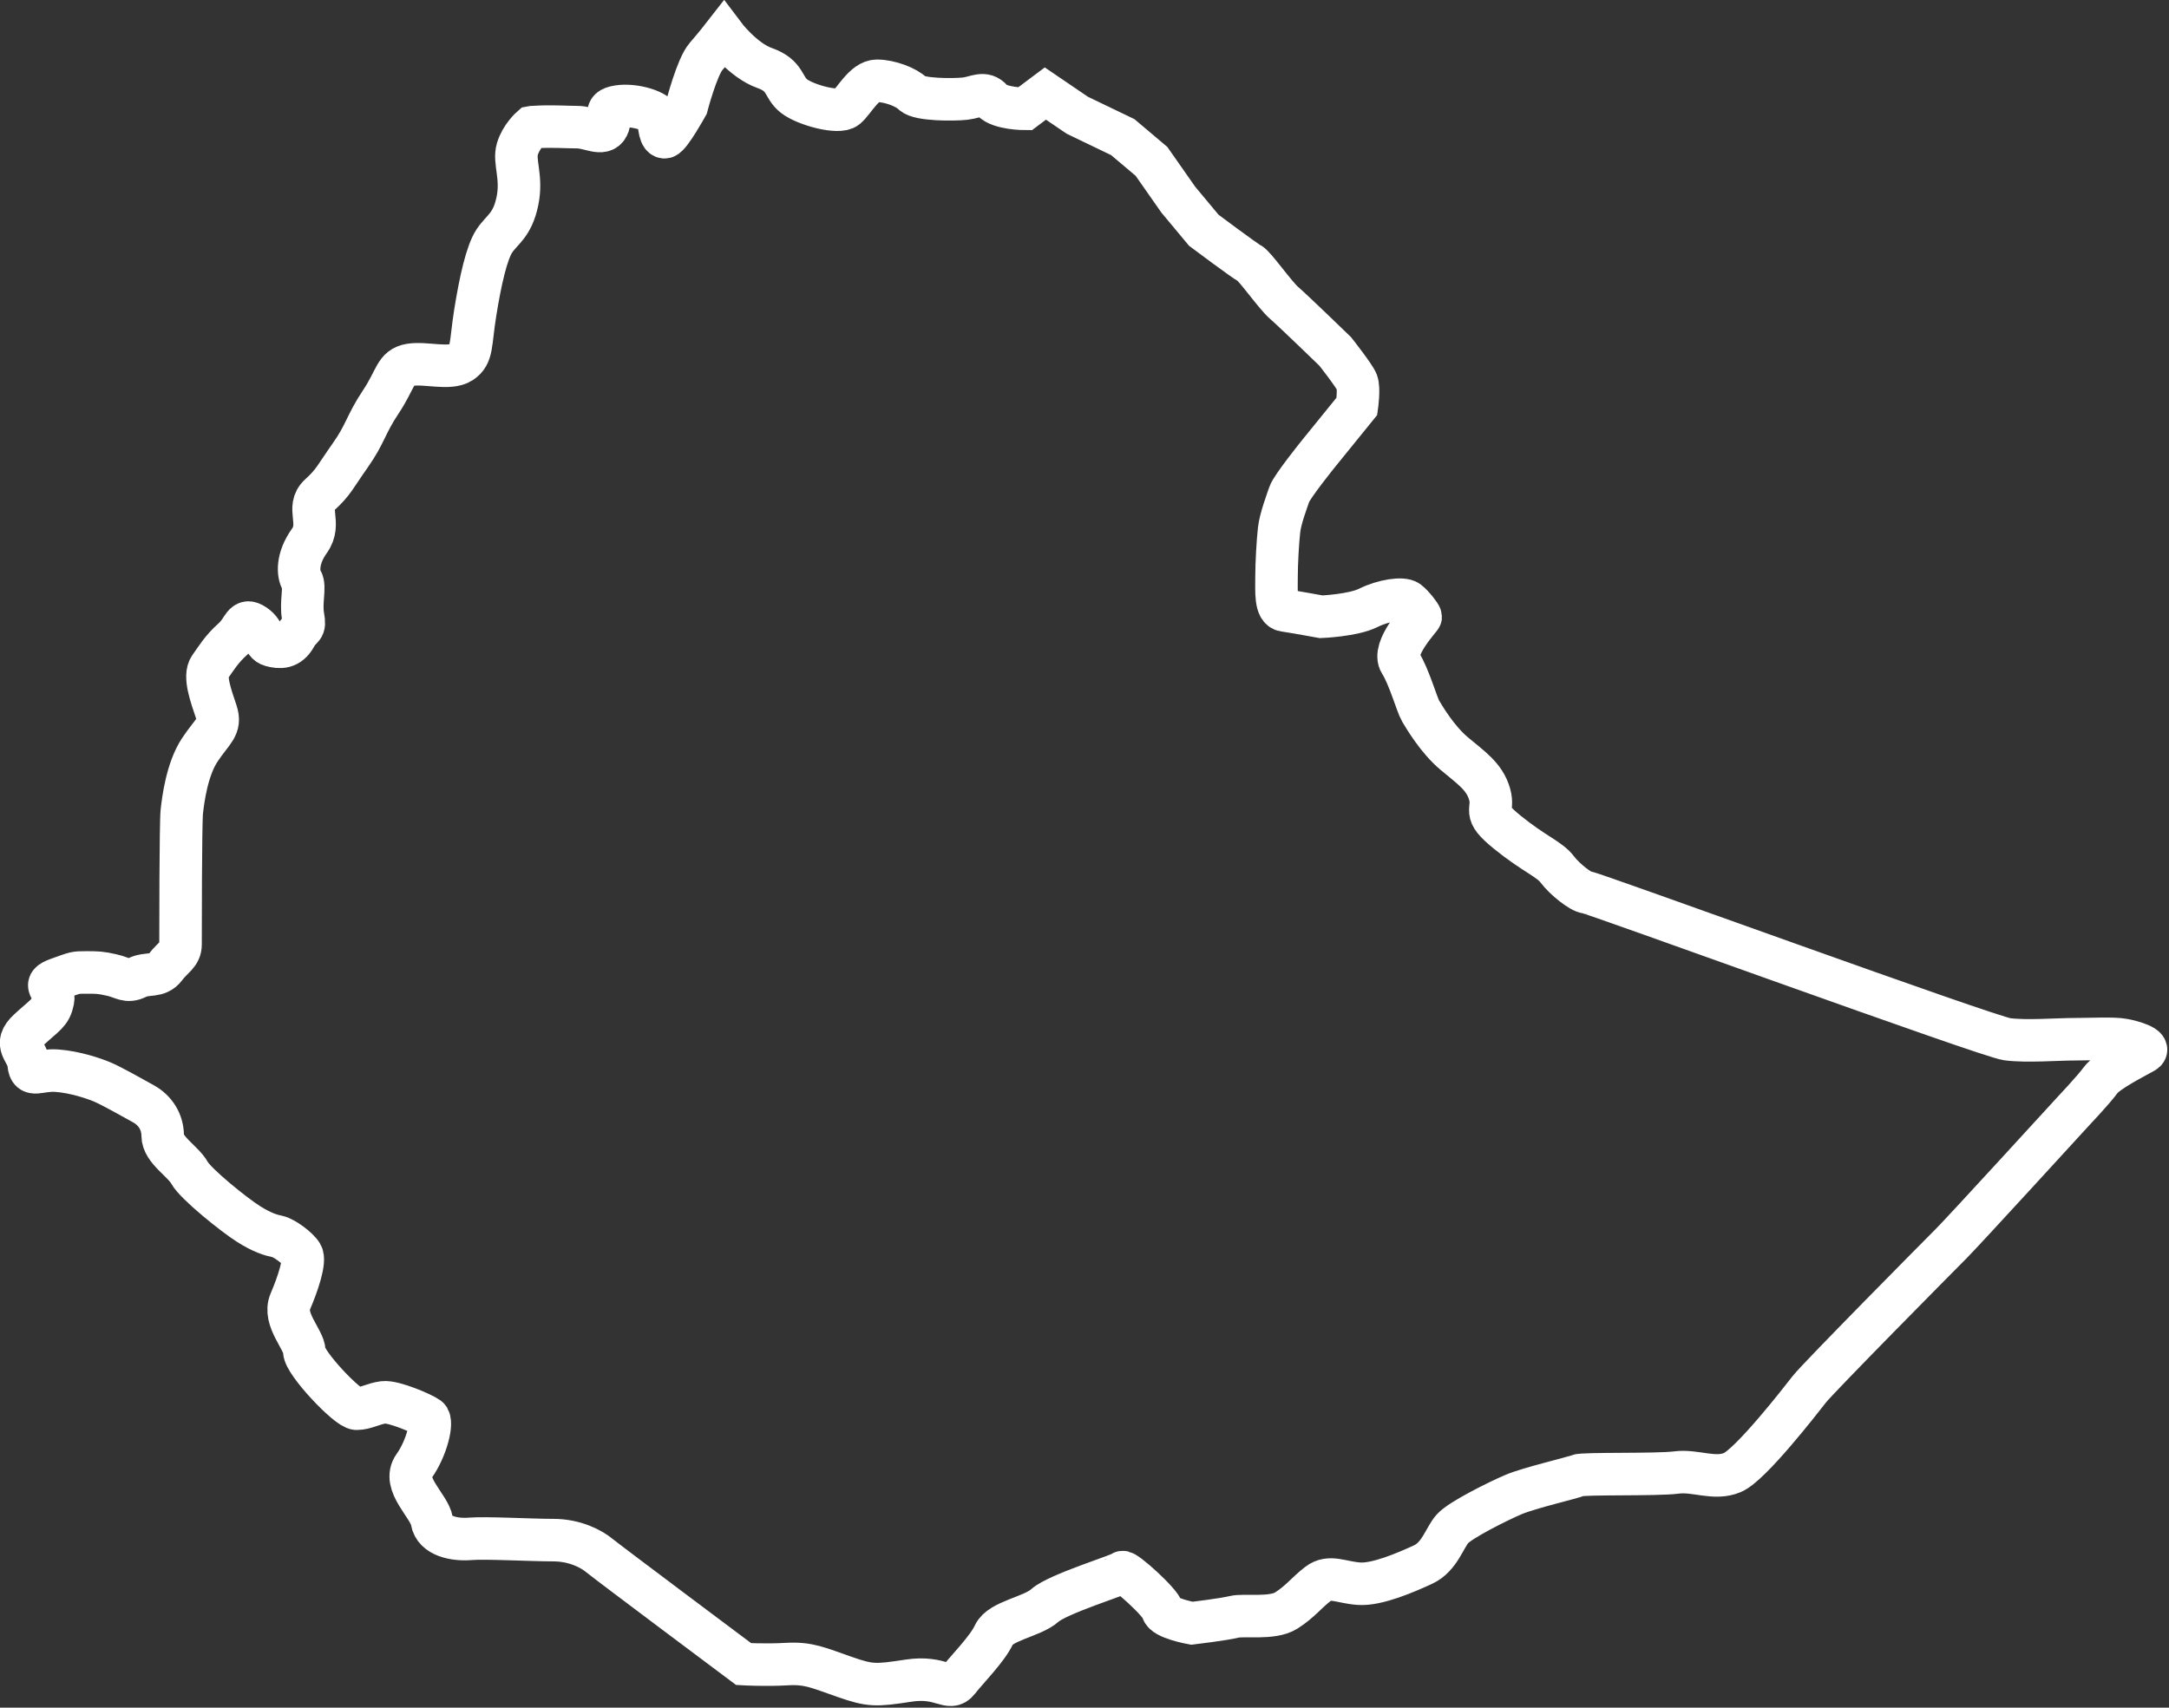
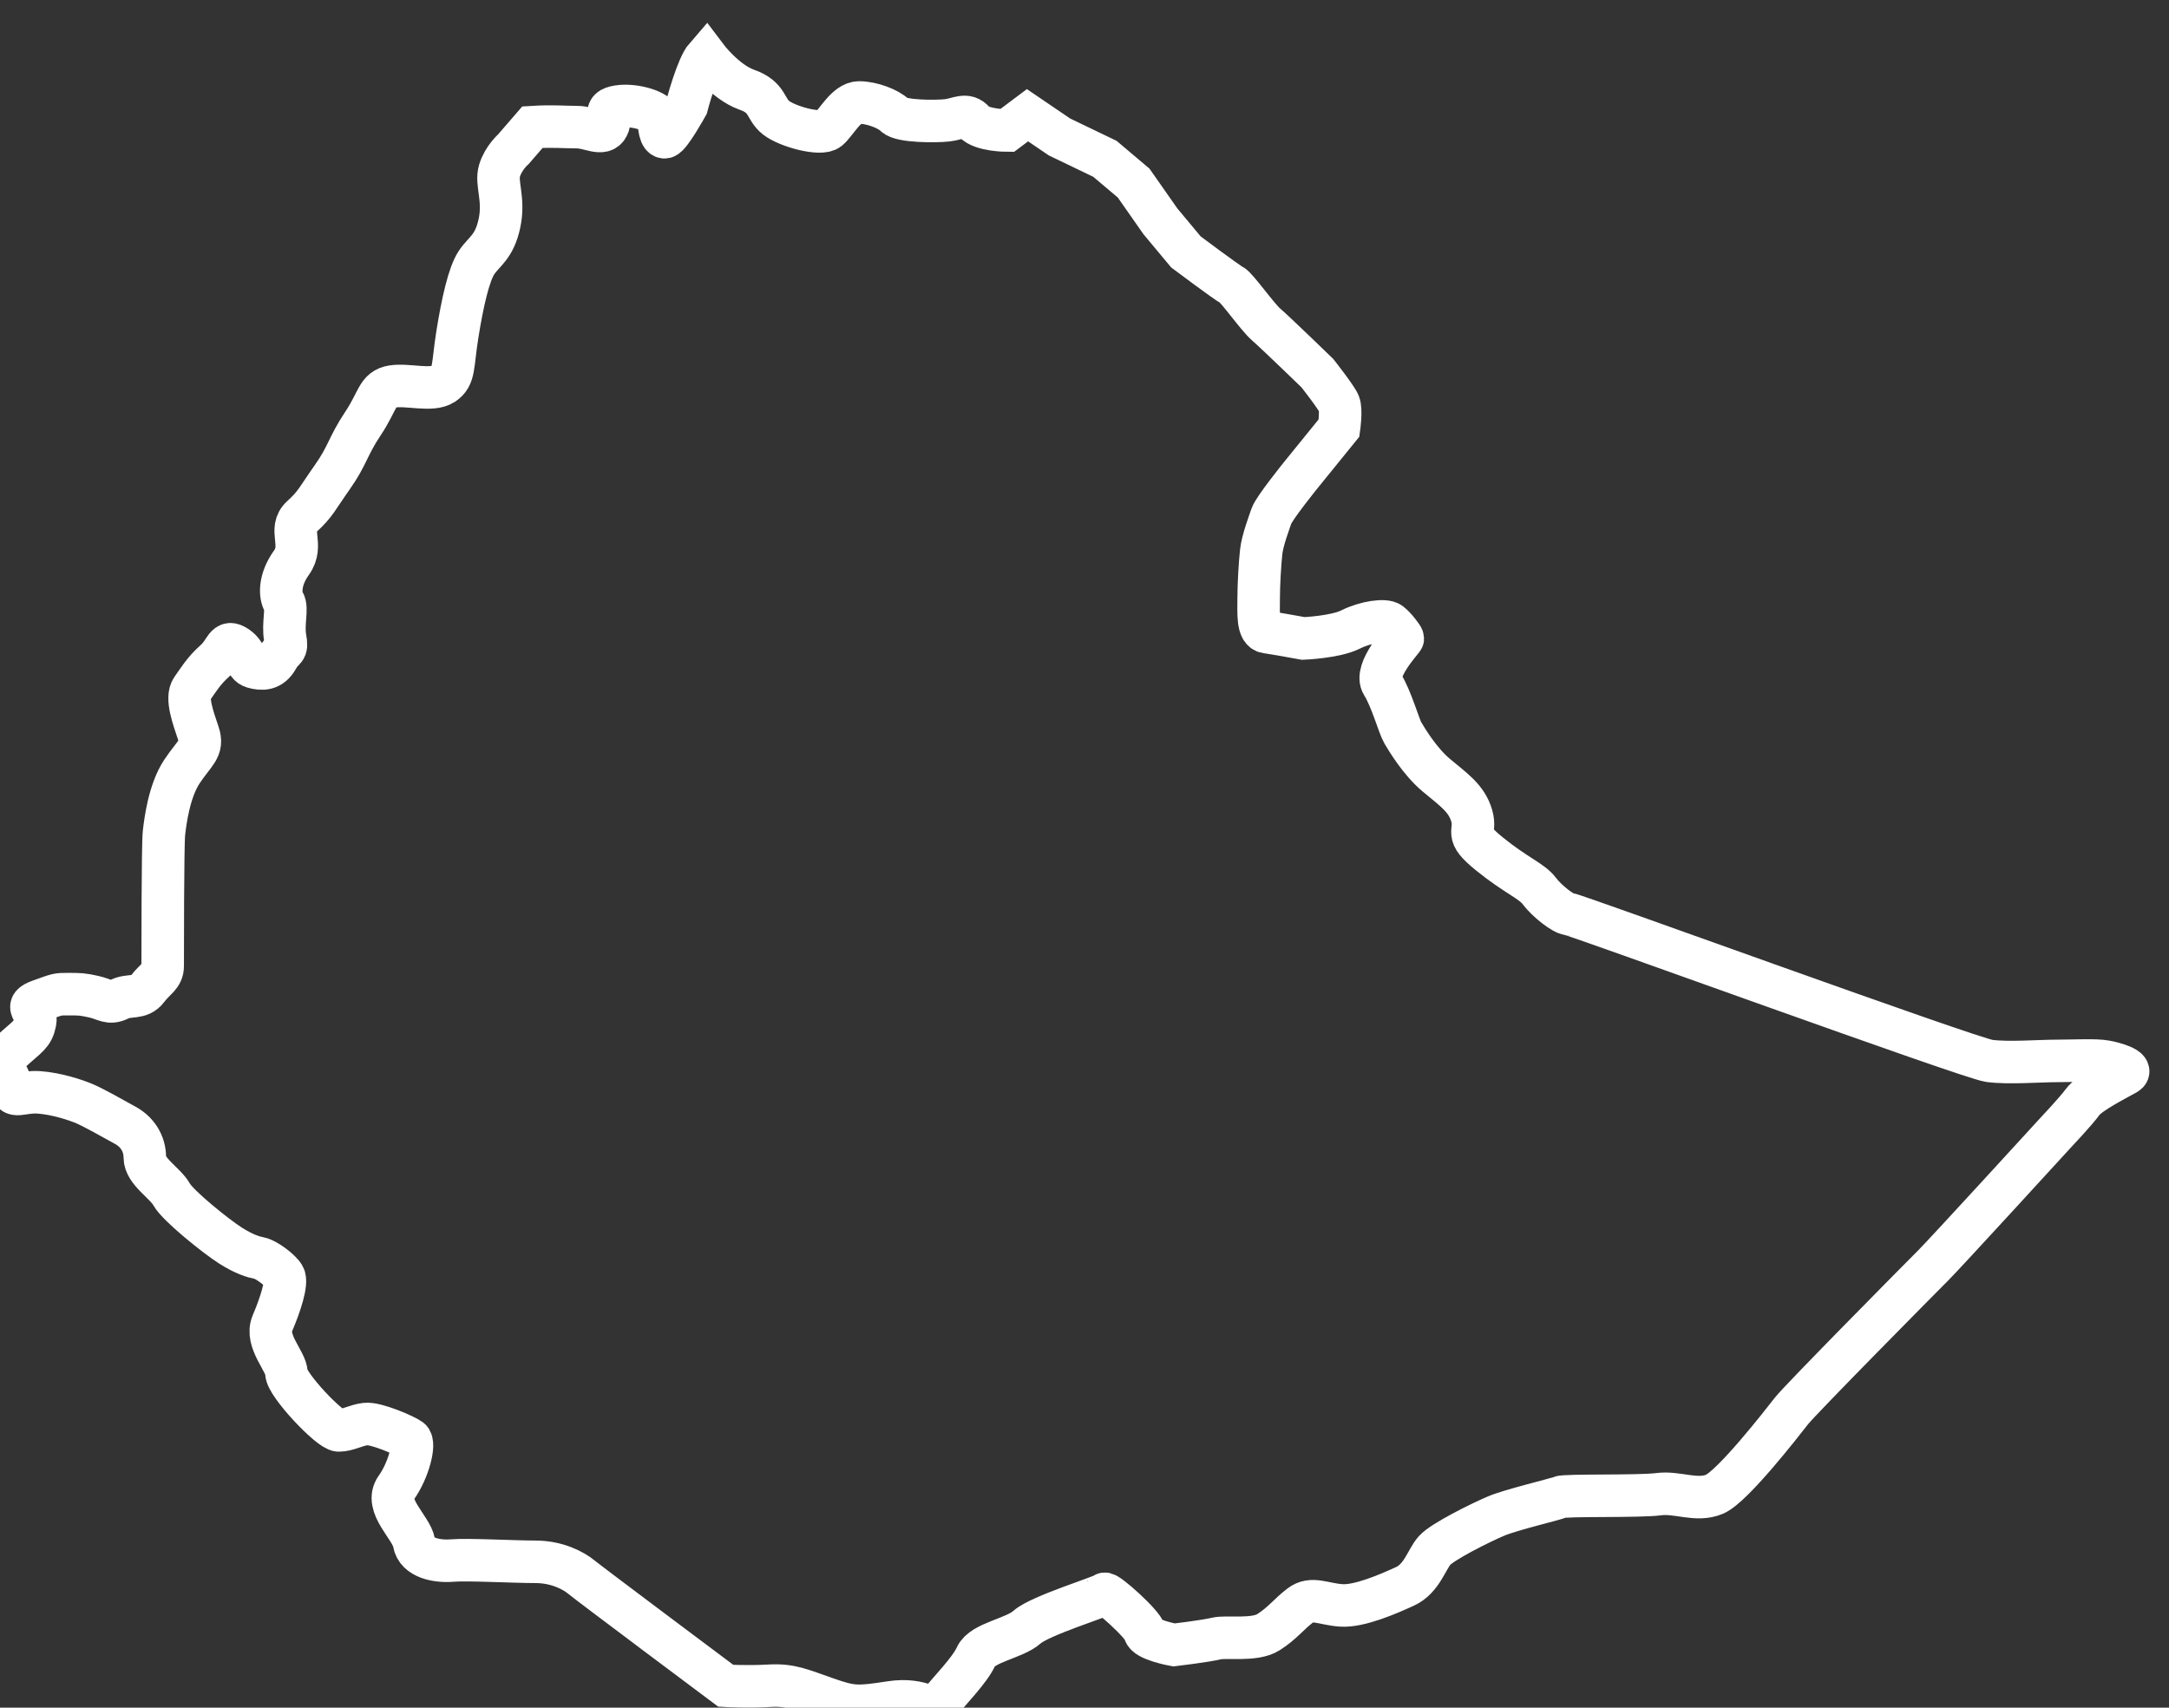
<svg xmlns="http://www.w3.org/2000/svg" id="uuid-1567fb8a-0508-49a6-9ecd-3938e7859af3" viewBox="0 0 102 80.32">
  <rect x="0" y="0" width="102" height="80.32" fill="#333333" stroke="none" />
  <defs>
    <style>.uuid-d7757a34-42ad-46e5-852c-34ccc74ca8a9{fill:none;stroke:#fff;stroke-miterlimit:10;stroke-width:2px;}</style>
  </defs>
  <g id="uuid-2b13aa96-b516-4bbb-9ec1-a369c5a3ada9">
-     <path class="uuid-d7757a34-42ad-46e5-852c-34ccc74ca8a9" d="M25.04,5.98c.96-.06,1.5,0,2.1,0s1.2,.43,1.44-.03-.3-.81,.48-.94,1.92,.24,1.92,.57,.06,.93,.3,.87,1.02-1.47,1.02-1.47c0,0,.48-1.84,.9-2.32s.84-1.02,.84-1.02c0,0,.9,1.2,1.92,1.56s.84,.9,1.38,1.32,2.1,.84,2.46,.54,.84-1.26,1.44-1.26,1.38,.3,1.68,.6,1.92,.3,2.46,.24,.9-.36,1.26,.06,1.56,.42,1.56,.42l.96-.72,1.5,1.02,2.14,1.03,1.35,1.14,1.26,1.8,1.2,1.44s1.92,1.44,2.16,1.56,1.2,1.5,1.62,1.86,2.4,2.28,2.4,2.28c0,0,.9,1.14,1.02,1.44s0,1.14,0,1.14l-1.8,2.22s-1.26,1.56-1.38,1.92-.42,1.14-.48,1.68-.12,1.56-.12,2.22-.06,1.5,.36,1.56,1.74,.3,1.74,.3c0,0,1.5-.06,2.22-.42s1.62-.48,1.86-.3,.6,.66,.6,.72-1.38,1.5-.96,2.16,.78,1.98,.96,2.28,.78,1.32,1.56,1.98,1.44,1.08,1.68,1.92-.42,.78,.84,1.8,1.98,1.26,2.34,1.74,1.14,1.08,1.38,1.08,18.87,6.79,19.78,6.91,2.35,0,3.19,0c.73,0,1.82-.06,2.28,.03,.36,.06,1.38,.34,.96,.58s-1.74,.9-2.04,1.32-1.32,1.5-1.32,1.5c0,0-5.11,5.59-5.71,6.19s-6.25,6.31-6.67,6.85-2.76,3.55-3.61,3.91-1.74-.12-2.64,0-4.39,.03-4.63,.14-2.28,.58-3.01,.89-2.52,1.2-2.89,1.62-.6,1.32-1.38,1.68-2.16,.96-3.01,.9-1.38-.41-1.92,0-.84,.84-1.5,1.26-1.98,.18-2.46,.3-1.98,.3-1.98,.3c0,0-1.32-.24-1.38-.6s-1.8-1.92-1.89-1.8-3.04,1.02-3.64,1.56-2.1,.72-2.4,1.38-1.26,1.62-1.68,2.16-.78-.24-2.34,0-1.8,.24-3.01-.18-1.68-.66-2.7-.6-2.04,0-2.04,0c0,0-6.43-4.81-6.79-5.11s-1.14-.72-2.16-.72-3.19-.12-3.91-.06-1.68-.12-1.8-.84-1.44-1.74-.84-2.58,.9-2.1,.66-2.28-1.62-.78-2.1-.72-.84,.3-1.26,.3-2.46-2.16-2.46-2.7-1.02-1.5-.66-2.34,.72-1.92,.54-2.22-.84-.78-1.14-.84-.72-.18-1.38-.6-2.46-1.86-2.76-2.4-1.26-1.08-1.26-1.74-.36-1.2-.9-1.5-1.5-.84-1.92-1.02-1.32-.48-2.16-.54-1.26,.36-1.32-.3-.78-.9,0-1.62,1.02-.78,1.14-1.38-.6-.72,.24-1.02,.78-.3,1.32-.3,.66,0,1.2,.12,.72,.36,1.2,.12,.96,0,1.32-.48,.72-.6,.72-1.08,0-5.71,.06-6.25,.24-1.98,.84-2.89,1.02-1.08,.78-1.8-.6-1.68-.3-2.1,.54-.84,1.08-1.32,.48-1.02,1.02-.66,.36,.84,.78,.96,.84,.12,1.14-.42,.48-.3,.36-.96,.12-1.38-.06-1.68-.24-1.02,.36-1.86-.18-1.56,.48-2.16,.72-.84,1.44-1.86,.72-1.44,1.44-2.52,.66-1.62,1.38-1.74,1.86,.24,2.4-.12,.42-.84,.66-2.34,.54-2.83,.9-3.37,.84-.72,1.08-1.86-.18-1.86,0-2.46,.66-1.02,.66-1.02Z" />
+     <path class="uuid-d7757a34-42ad-46e5-852c-34ccc74ca8a9" d="M25.04,5.98c.96-.06,1.5,0,2.1,0s1.2,.43,1.44-.03-.3-.81,.48-.94,1.92,.24,1.92,.57,.06,.93,.3,.87,1.02-1.47,1.02-1.47c0,0,.48-1.84,.9-2.32c0,0,.9,1.2,1.92,1.56s.84,.9,1.38,1.32,2.1,.84,2.46,.54,.84-1.26,1.44-1.26,1.38,.3,1.68,.6,1.92,.3,2.46,.24,.9-.36,1.26,.06,1.56,.42,1.56,.42l.96-.72,1.5,1.02,2.14,1.03,1.35,1.14,1.26,1.8,1.2,1.44s1.92,1.44,2.16,1.56,1.2,1.5,1.62,1.86,2.4,2.28,2.4,2.28c0,0,.9,1.14,1.02,1.44s0,1.14,0,1.14l-1.8,2.22s-1.26,1.56-1.38,1.92-.42,1.14-.48,1.68-.12,1.56-.12,2.22-.06,1.5,.36,1.56,1.74,.3,1.74,.3c0,0,1.5-.06,2.22-.42s1.62-.48,1.86-.3,.6,.66,.6,.72-1.38,1.5-.96,2.16,.78,1.98,.96,2.28,.78,1.32,1.56,1.98,1.44,1.08,1.68,1.92-.42,.78,.84,1.8,1.98,1.26,2.34,1.74,1.14,1.08,1.38,1.08,18.87,6.79,19.78,6.91,2.35,0,3.19,0c.73,0,1.82-.06,2.28,.03,.36,.06,1.38,.34,.96,.58s-1.74,.9-2.04,1.32-1.32,1.5-1.32,1.5c0,0-5.11,5.59-5.71,6.19s-6.25,6.31-6.67,6.85-2.76,3.55-3.61,3.91-1.74-.12-2.64,0-4.39,.03-4.63,.14-2.28,.58-3.01,.89-2.52,1.2-2.89,1.62-.6,1.32-1.38,1.68-2.16,.96-3.01,.9-1.38-.41-1.92,0-.84,.84-1.5,1.26-1.98,.18-2.46,.3-1.98,.3-1.98,.3c0,0-1.32-.24-1.38-.6s-1.8-1.92-1.89-1.8-3.04,1.02-3.64,1.56-2.1,.72-2.4,1.38-1.26,1.62-1.68,2.16-.78-.24-2.34,0-1.8,.24-3.01-.18-1.68-.66-2.7-.6-2.04,0-2.04,0c0,0-6.43-4.81-6.79-5.11s-1.14-.72-2.16-.72-3.19-.12-3.91-.06-1.68-.12-1.8-.84-1.44-1.74-.84-2.58,.9-2.1,.66-2.28-1.62-.78-2.1-.72-.84,.3-1.26,.3-2.46-2.16-2.46-2.7-1.02-1.5-.66-2.34,.72-1.92,.54-2.22-.84-.78-1.14-.84-.72-.18-1.38-.6-2.46-1.86-2.76-2.4-1.26-1.08-1.26-1.74-.36-1.2-.9-1.5-1.5-.84-1.92-1.02-1.32-.48-2.16-.54-1.26,.36-1.32-.3-.78-.9,0-1.62,1.02-.78,1.14-1.38-.6-.72,.24-1.02,.78-.3,1.32-.3,.66,0,1.2,.12,.72,.36,1.2,.12,.96,0,1.32-.48,.72-.6,.72-1.08,0-5.71,.06-6.25,.24-1.98,.84-2.89,1.02-1.08,.78-1.8-.6-1.68-.3-2.1,.54-.84,1.08-1.32,.48-1.02,1.02-.66,.36,.84,.78,.96,.84,.12,1.14-.42,.48-.3,.36-.96,.12-1.38-.06-1.68-.24-1.02,.36-1.86-.18-1.56,.48-2.16,.72-.84,1.44-1.86,.72-1.44,1.44-2.52,.66-1.62,1.38-1.74,1.86,.24,2.4-.12,.42-.84,.66-2.34,.54-2.83,.9-3.37,.84-.72,1.08-1.86-.18-1.86,0-2.46,.66-1.02,.66-1.02Z" />
  </g>
</svg>